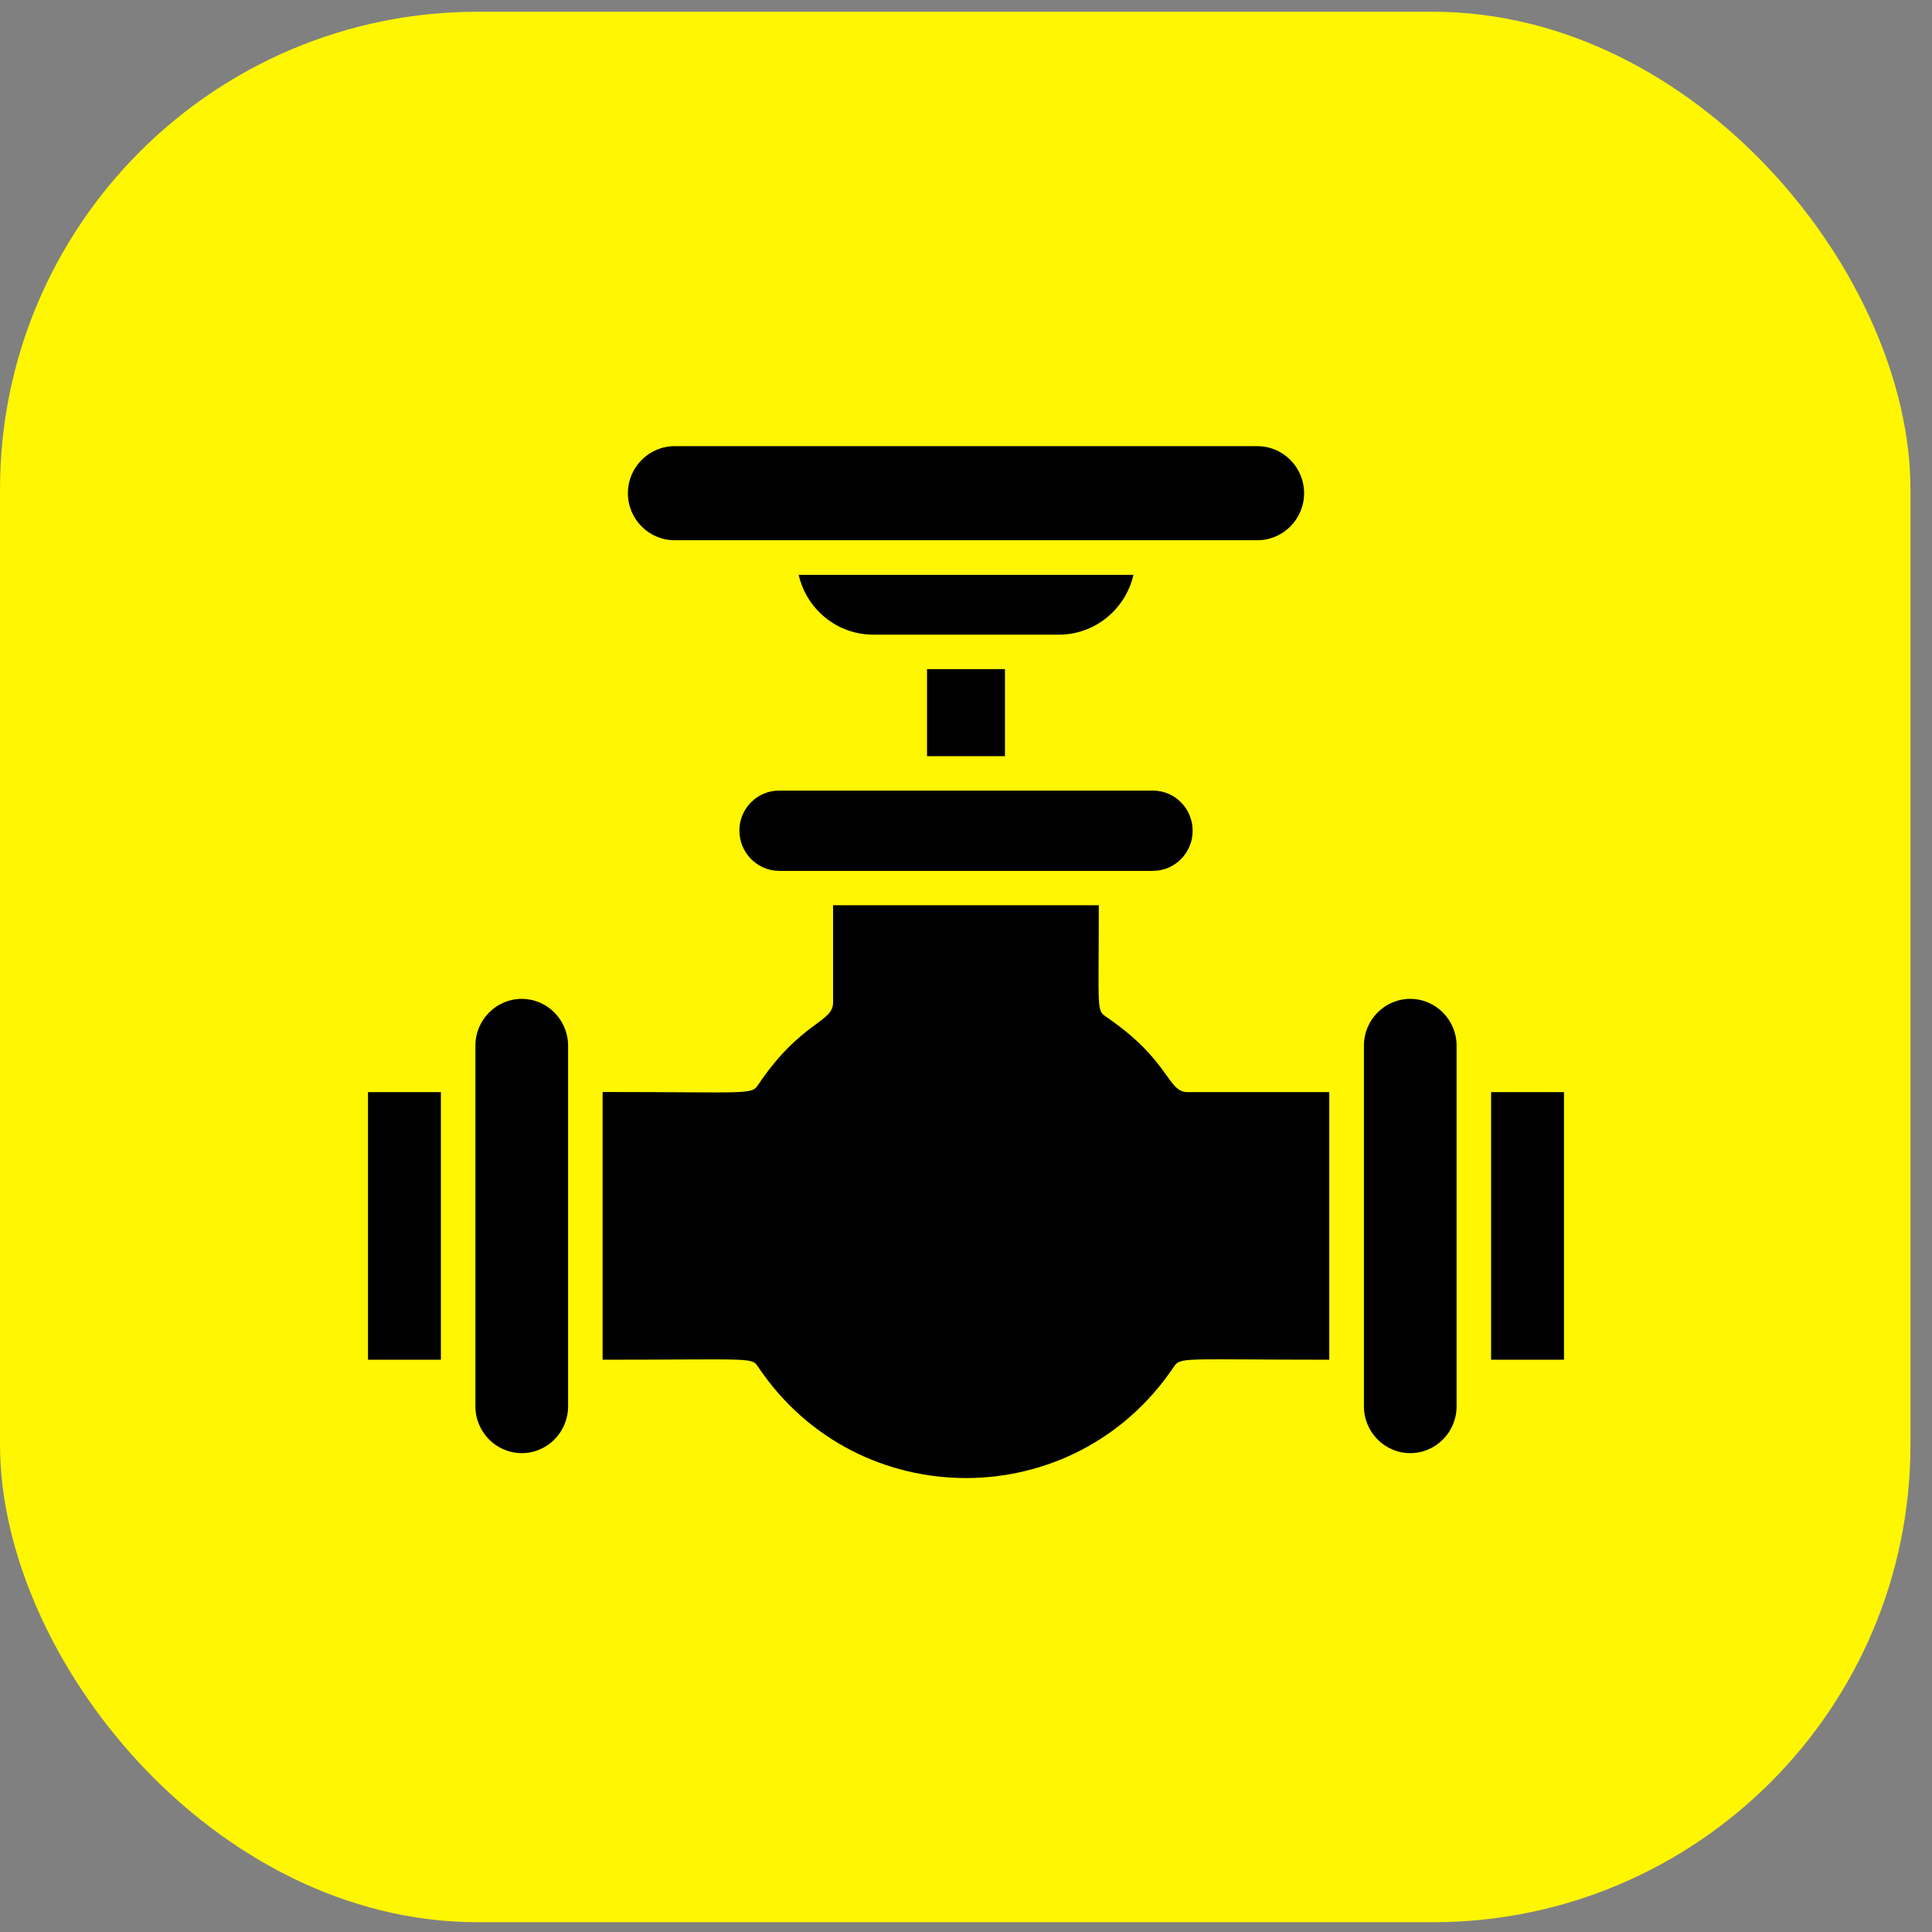
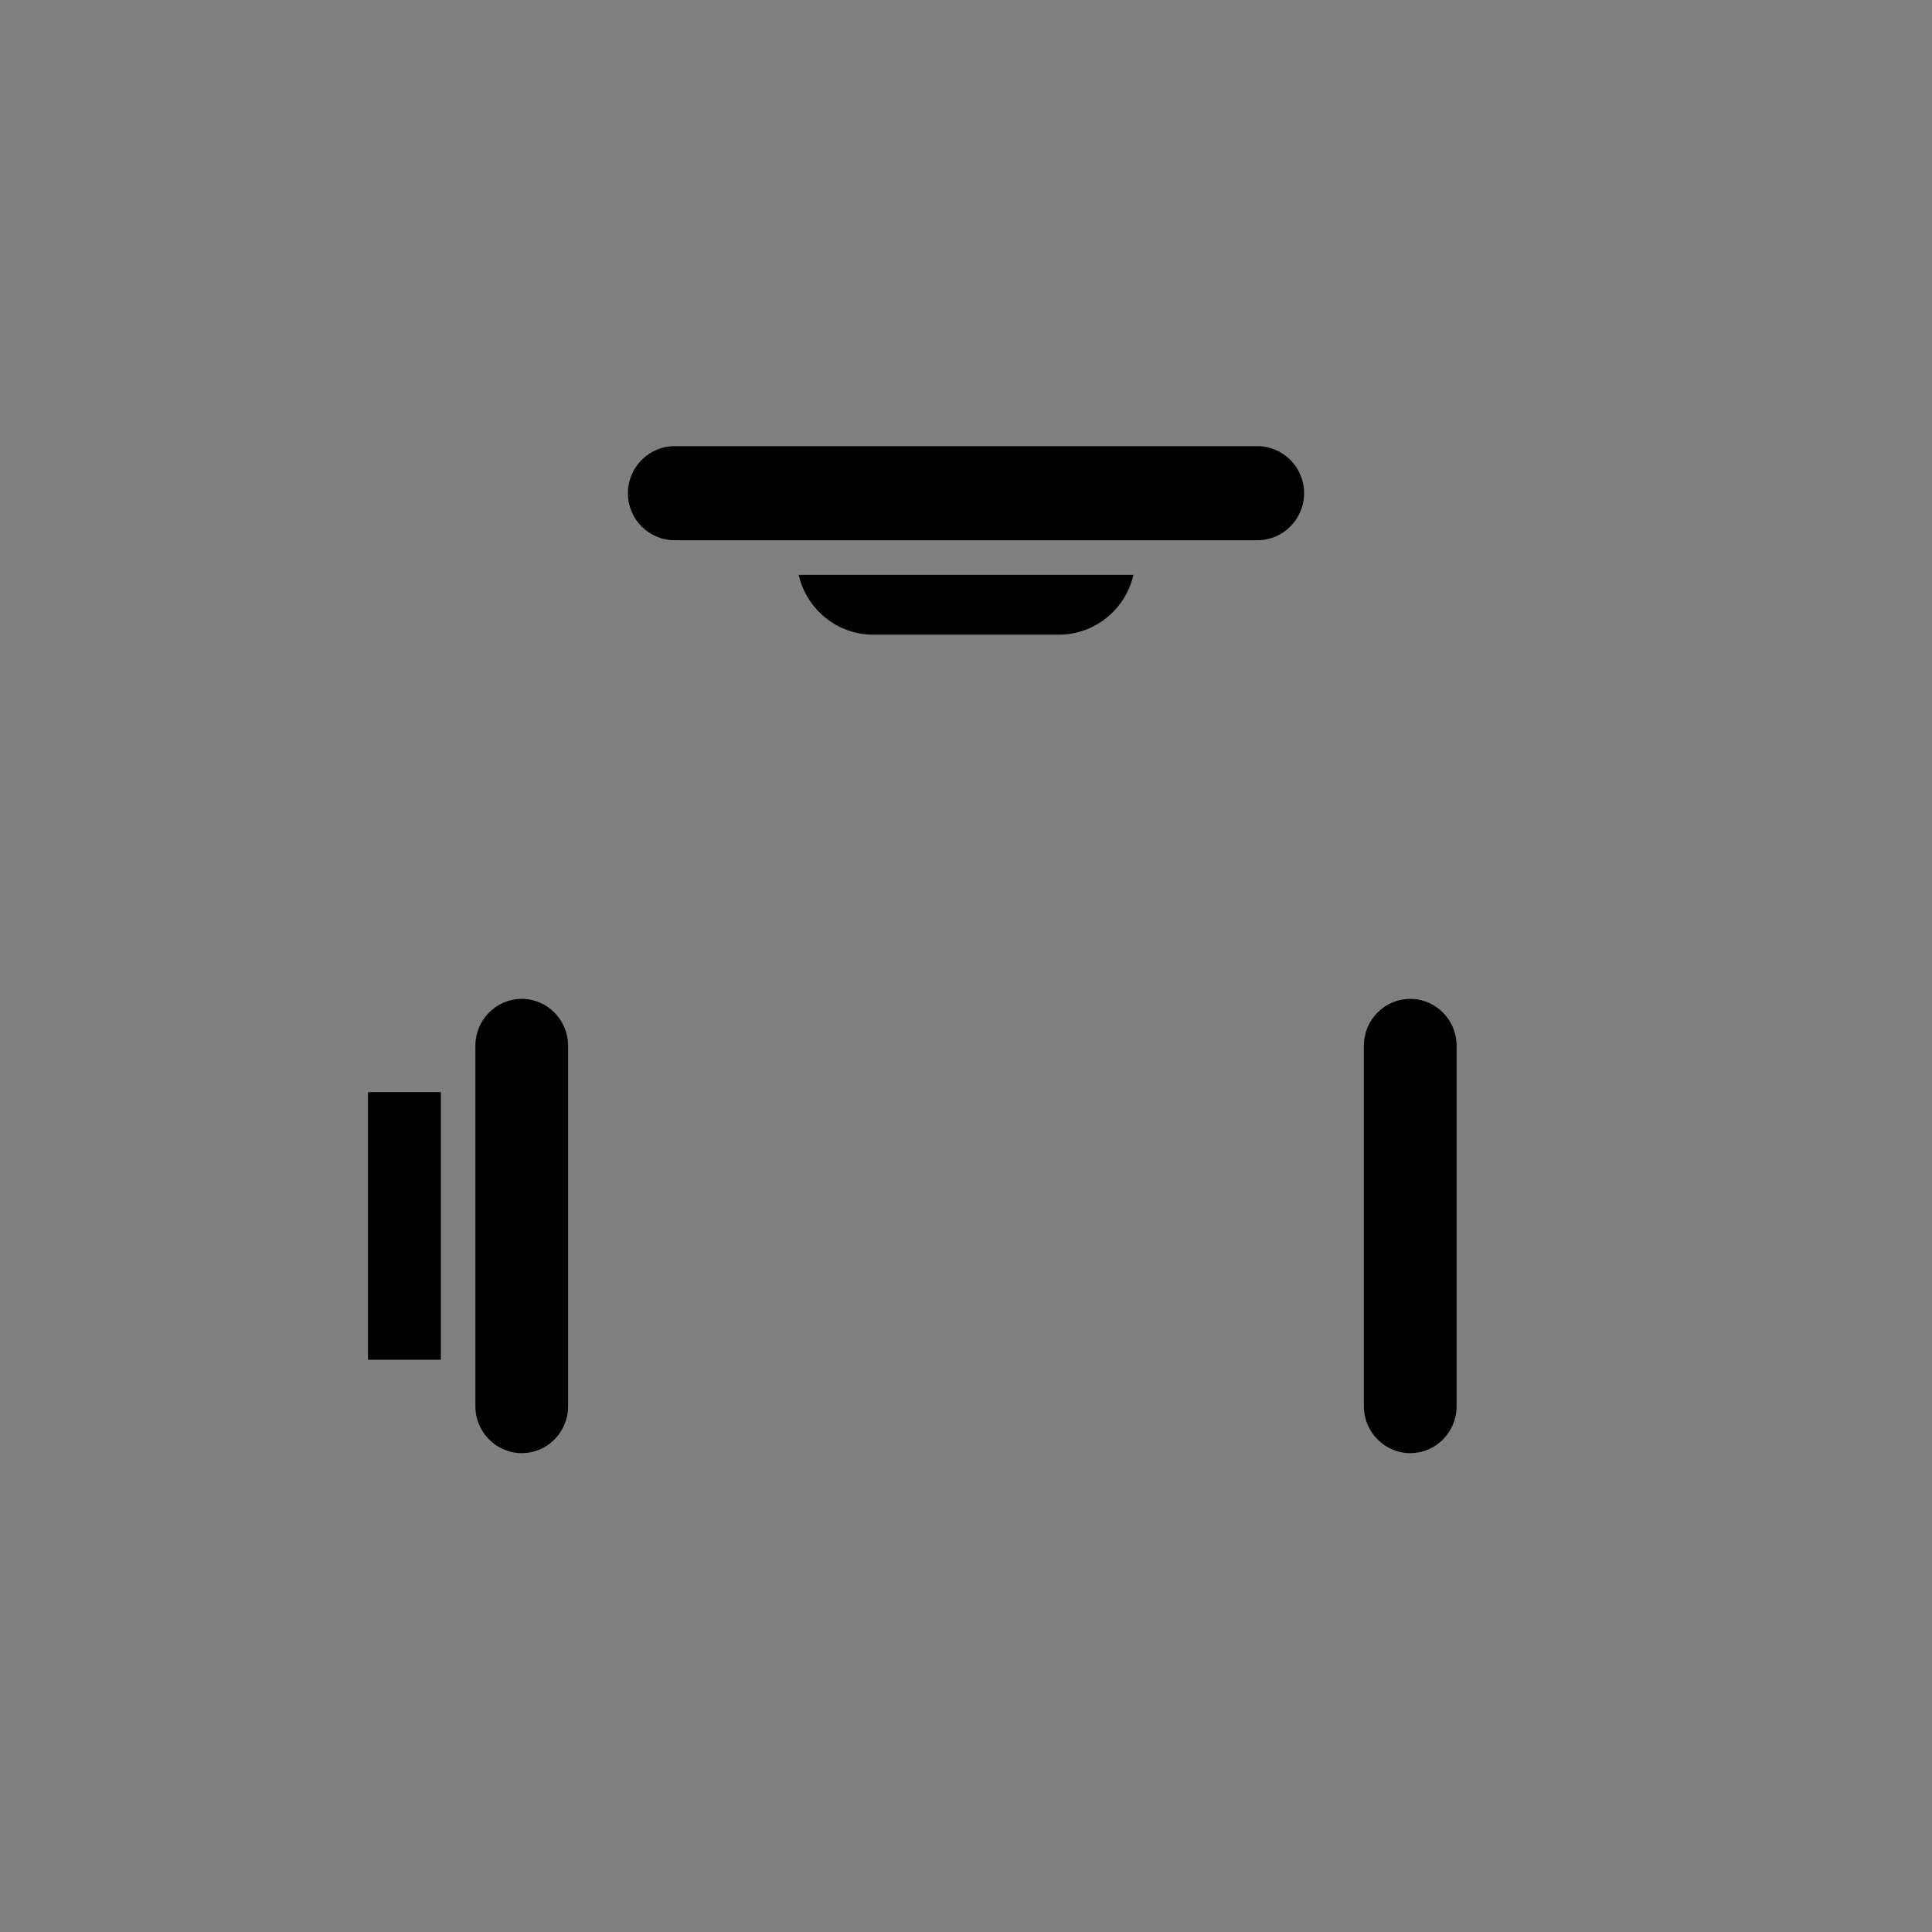
<svg xmlns="http://www.w3.org/2000/svg" width="63" height="63" viewBox="0 0 63 63" fill="none">
  <rect x="0" y="0" width="63" height="63" fill="#808080" stroke="none" />
-   <rect y="0.383" width="62.298" height="62.298" rx="15.575" fill="#FFF602" />
-   <path d="M51 35.613H48.623V44.339H51V35.613Z" fill="black" />
  <path d="M14.377 35.613H12V44.339H14.377V35.613Z" fill="black" />
  <path d="M47.498 34.099C47.498 33.258 46.819 32.572 45.986 32.572C45.154 32.572 44.475 33.255 44.475 34.099V45.858C44.475 46.699 45.154 47.385 45.986 47.385C46.819 47.385 47.498 46.702 47.498 45.858V34.099Z" fill="black" />
  <path d="M18.525 45.858V34.099C18.525 33.258 17.846 32.572 17.014 32.572C16.181 32.572 15.502 33.255 15.502 34.099V45.858C15.502 46.699 16.181 47.385 17.014 47.385C17.846 47.385 18.525 46.702 18.525 45.858Z" fill="black" />
-   <path d="M19.65 44.339C24.649 44.339 24.502 44.249 24.731 44.587C27.975 49.401 35.021 49.401 38.265 44.587C38.501 44.238 38.479 44.339 43.346 44.339V35.613H38.73C38.051 35.613 38.182 34.6 36.075 33.16C35.749 32.935 35.831 32.973 35.831 29.519H27.165V32.695C27.165 33.352 26.119 33.303 24.731 35.361C24.495 35.71 24.517 35.609 19.65 35.609V44.335V44.339Z" fill="black" />
-   <path d="M24.112 27.089C24.112 27.809 24.694 28.398 25.41 28.398H37.594C38.31 28.398 38.891 27.813 38.891 27.089C38.891 26.365 38.31 25.78 37.594 25.78H25.406C24.69 25.78 24.109 26.365 24.109 27.089H24.112Z" fill="black" />
-   <path d="M32.771 21.819H30.229V24.658H32.771V21.819Z" fill="black" />
  <path d="M34.526 20.696C35.711 20.696 36.705 19.859 36.96 18.746H26.044C26.299 19.863 27.292 20.696 28.477 20.696H34.526Z" fill="black" />
  <path d="M20.475 16.083C20.475 16.93 21.158 17.616 21.998 17.616H41.003C41.843 17.616 42.525 16.926 42.525 16.083C42.525 15.239 41.843 14.549 41.003 14.549H21.998C21.158 14.549 20.475 15.239 20.475 16.083Z" fill="black" />
</svg>